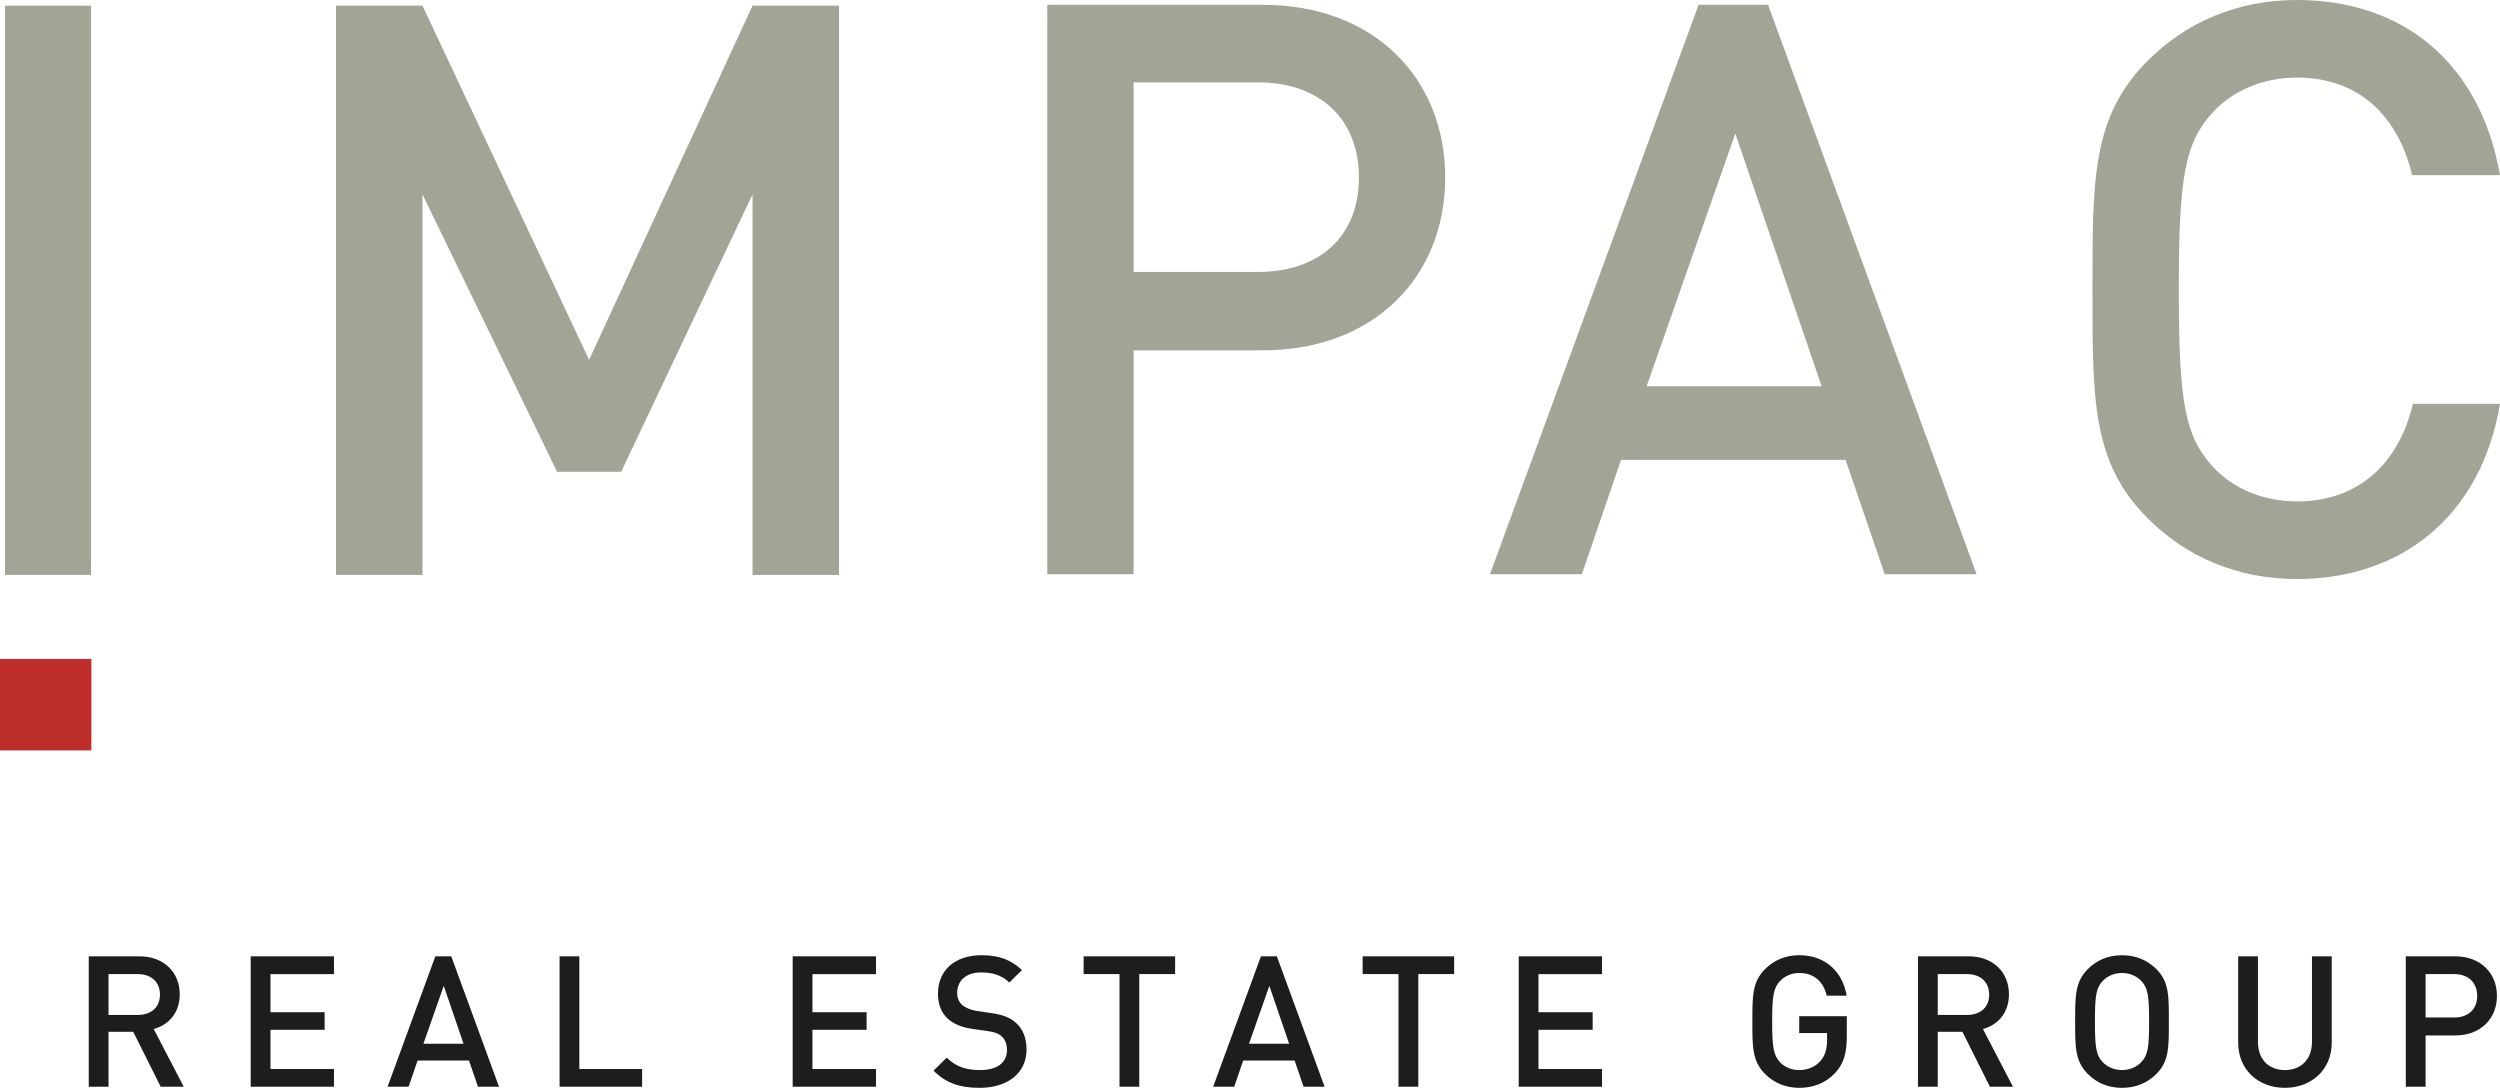
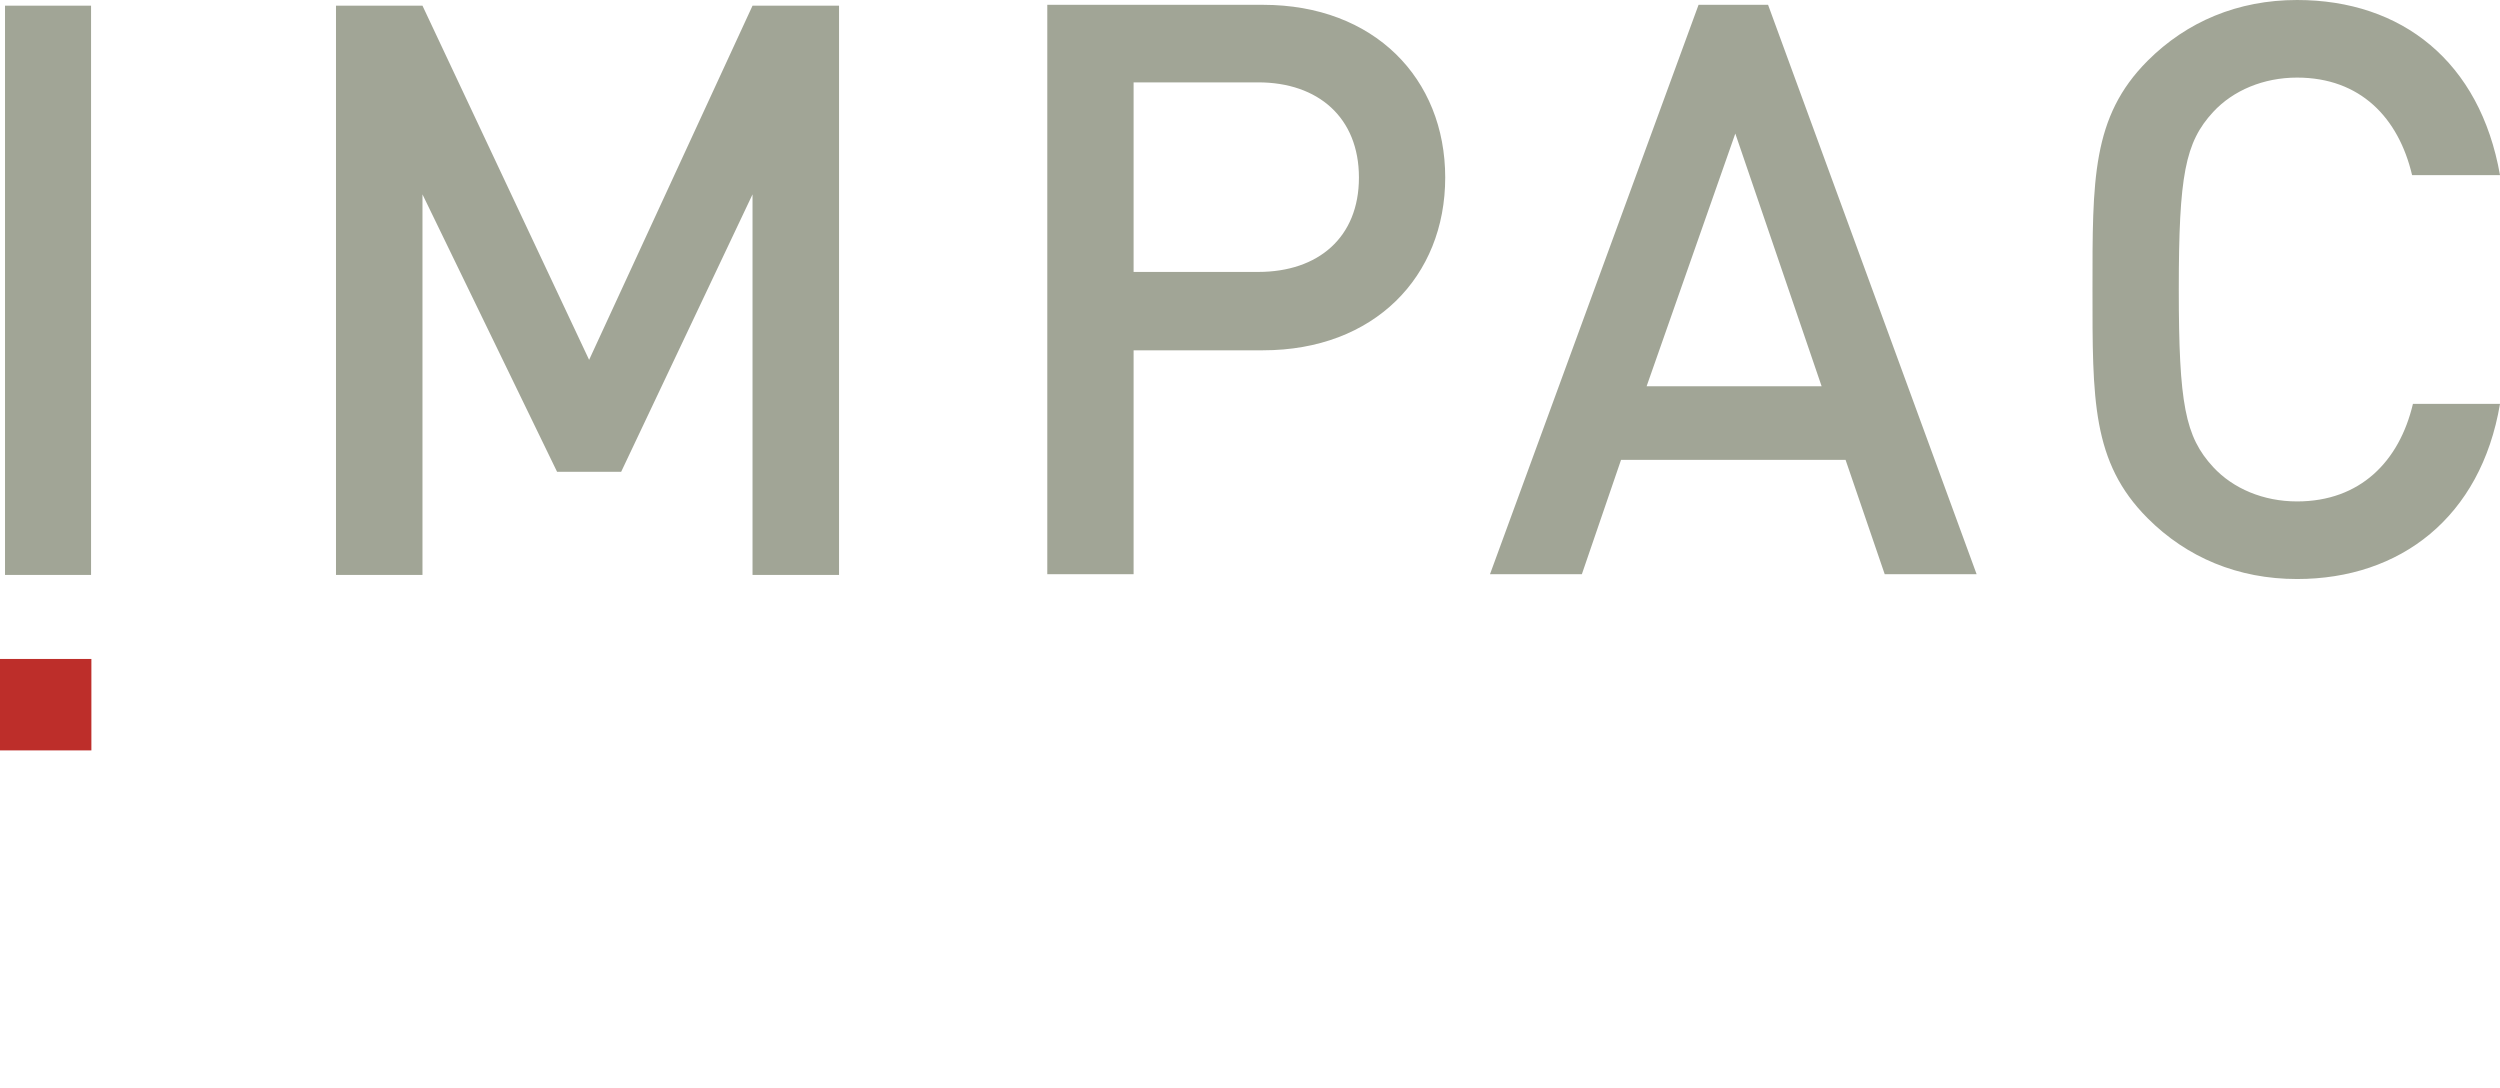
<svg xmlns="http://www.w3.org/2000/svg" width="129.261px" height="56.246px" viewBox="0 0 129.261 56.246" version="1.1">
  <title>Branding / Logo</title>
  <g id="1728" stroke="none" stroke-width="1" fill="none" fill-rule="evenodd">
    <g id="Overlay-/-Sticky-Navigation" transform="translate(-80.083, -33.048)">
      <g id="Branding-/-Logo" transform="translate(80.083, 33.048)">
        <path d="M0.259,29.727 L4.708,29.727 L4.708,0.294 L0.259,0.294 L0.259,29.727 Z M38.909,29.727 L38.909,10.05 L32.117,24.394 L28.803,24.394 L21.844,10.05 L21.844,29.727 L17.372,29.727 L17.372,0.294 L21.844,0.294 L30.46,18.606 L38.909,0.294 L43.382,0.294 L43.382,29.727 L38.909,29.727 Z M65.057,4.259 L58.612,4.259 L58.612,14.06 L65.057,14.06 C68.155,14.06 70.263,12.281 70.263,9.18 C70.263,6.079 68.155,4.259 65.057,4.259 M65.305,18.112 L58.612,18.112 L58.612,29.69 L54.149,29.69 L54.149,0.249 L65.305,0.249 C71.047,0.249 74.724,4.053 74.724,9.18 C74.724,14.307 71.047,18.112 65.305,18.112 M89.723,6.906 L85.137,19.972 L94.186,19.972 L89.723,6.906 Z M97.448,29.689 L95.424,23.777 L83.815,23.777 L81.789,29.689 L77.039,29.689 L87.823,0.249 L91.417,0.249 L102.2,29.689 L97.448,29.689 Z M118.767,29.938 C115.71,29.938 113.066,28.822 111.042,26.795 C108.15,23.9 108.191,20.634 108.191,14.969 C108.191,9.305 108.15,6.038 111.042,3.142 C113.066,1.117 115.71,0 118.767,0 C124.181,0 128.229,3.184 129.261,9.056 L124.716,9.056 C124.014,6.079 122.031,4.012 118.767,4.012 C117.032,4.012 115.461,4.674 114.43,5.79 C112.982,7.361 112.653,9.056 112.653,14.969 C112.653,20.882 112.982,22.577 114.43,24.148 C115.461,25.265 117.032,25.926 118.767,25.926 C122.031,25.926 124.055,23.859 124.759,20.882 L129.261,20.882 C128.271,26.753 124.097,29.938 118.767,29.938" id="Combined-Shape" fill="#A1A596" />
        <polygon id="Fill-9" fill="#BD2E2A" points="-1.42108547e-14 38.799 4.725 38.799 4.725 34.071 -1.42108547e-14 34.071" />
-         <path d="M7.125,50.365 L5.611,50.365 L5.611,52.477 L7.125,52.477 C7.807,52.477 8.27,52.089 8.27,51.426 C8.27,50.762 7.807,50.365 7.125,50.365 L7.125,50.365 Z M8.309,56.189 L6.889,53.348 L5.611,53.348 L5.611,56.189 L4.589,56.189 L4.589,49.446 L7.201,49.446 C8.479,49.446 9.293,50.271 9.293,51.415 C9.293,52.383 8.706,52.998 7.949,53.206 L9.5,56.189 L8.309,56.189 Z M12.962,56.19 L12.962,49.447 L17.268,49.447 L17.268,50.366 L13.985,50.366 L13.985,52.336 L16.785,52.336 L16.785,53.245 L13.985,53.245 L13.985,55.271 L17.268,55.271 L17.268,56.19 L12.962,56.19 Z M22.944,50.971 L21.893,53.964 L23.966,53.964 L22.944,50.971 Z M24.714,56.19 L24.25,54.835 L21.59,54.835 L21.127,56.19 L20.039,56.19 L22.508,49.447 L23.332,49.447 L25.802,56.19 L24.714,56.19 Z M28.932,56.19 L28.932,49.447 L29.955,49.447 L29.955,55.271 L33.2,55.271 L33.2,56.19 L28.932,56.19 Z M40.985,56.19 L40.985,49.447 L45.292,49.447 L45.292,50.366 L42.007,50.366 L42.007,52.336 L44.808,52.336 L44.808,53.245 L42.007,53.245 L42.007,55.271 L45.292,55.271 L45.292,56.19 L40.985,56.19 Z M50.654,56.246 C49.642,56.246 48.913,56.009 48.27,55.355 L48.951,54.684 C49.443,55.176 49.982,55.327 50.673,55.327 C51.553,55.327 52.065,54.95 52.065,54.295 C52.065,54.002 51.98,53.755 51.799,53.595 C51.629,53.434 51.459,53.367 51.062,53.31 L50.266,53.196 C49.718,53.122 49.282,52.931 48.989,52.657 C48.658,52.345 48.497,51.919 48.497,51.369 C48.497,50.194 49.348,49.389 50.749,49.389 C51.639,49.389 52.263,49.617 52.841,50.157 L52.187,50.8 C51.771,50.403 51.288,50.279 50.721,50.279 C49.926,50.279 49.49,50.734 49.49,51.331 C49.49,51.578 49.566,51.795 49.746,51.956 C49.916,52.107 50.191,52.221 50.503,52.269 L51.269,52.383 C51.895,52.477 52.244,52.628 52.528,52.884 C52.898,53.206 53.077,53.69 53.077,54.267 C53.077,55.508 52.065,56.246 50.654,56.246 M58.905,50.365 L58.905,56.189 L57.883,56.189 L57.883,50.365 L56.028,50.365 L56.028,49.446 L60.759,49.446 L60.759,50.365 L58.905,50.365 Z M65.631,50.971 L64.58,53.964 L66.653,53.964 L65.631,50.971 Z M67.401,56.19 L66.937,54.835 L64.278,54.835 L63.814,56.19 L62.726,56.19 L65.195,49.447 L66.019,49.447 L68.489,56.19 L67.401,56.19 Z M73.332,50.365 L73.332,56.189 L72.308,56.189 L72.308,50.365 L70.454,50.365 L70.454,49.446 L75.186,49.446 L75.186,50.365 L73.332,50.365 Z M78.524,56.19 L78.524,49.447 L82.831,49.447 L82.831,50.366 L79.546,50.366 L79.546,52.336 L82.347,52.336 L82.347,53.245 L79.546,53.245 L79.546,55.271 L82.831,55.271 L82.831,56.19 L78.524,56.19 Z M94.883,55.479 C94.372,56.019 93.738,56.246 93.028,56.246 C92.328,56.246 91.723,55.991 91.259,55.527 C90.596,54.864 90.605,54.115 90.605,52.818 C90.605,51.52 90.596,50.772 91.259,50.109 C91.723,49.645 92.31,49.389 93.028,49.389 C94.457,49.389 95.29,50.327 95.48,51.482 L94.448,51.482 C94.277,50.744 93.785,50.308 93.028,50.308 C92.631,50.308 92.271,50.469 92.034,50.725 C91.704,51.084 91.628,51.464 91.628,52.818 C91.628,54.173 91.704,54.56 92.034,54.921 C92.271,55.176 92.631,55.327 93.028,55.327 C93.473,55.327 93.861,55.157 94.127,54.854 C94.372,54.57 94.467,54.229 94.467,53.793 L94.467,53.415 L93.028,53.415 L93.028,52.543 L95.488,52.543 L95.488,53.576 C95.488,54.446 95.328,55.006 94.883,55.479 M101.704,50.365 L100.19,50.365 L100.19,52.477 L101.704,52.477 C102.385,52.477 102.849,52.089 102.849,51.426 C102.849,50.762 102.385,50.365 101.704,50.365 L101.704,50.365 Z M102.887,56.189 L101.467,53.348 L100.19,53.348 L100.19,56.189 L99.167,56.189 L99.167,49.446 L101.78,49.446 C103.058,49.446 103.872,50.271 103.872,51.415 C103.872,52.383 103.285,52.998 102.527,53.206 L104.079,56.189 L102.887,56.189 Z M110.721,50.725 C110.484,50.469 110.116,50.307 109.717,50.307 C109.319,50.307 108.951,50.469 108.714,50.725 C108.383,51.084 108.317,51.464 108.317,52.818 C108.317,54.173 108.383,54.551 108.714,54.911 C108.951,55.166 109.319,55.327 109.717,55.327 C110.116,55.327 110.484,55.166 110.721,54.911 C111.051,54.551 111.118,54.173 111.118,52.818 C111.118,51.464 111.051,51.084 110.721,50.725 M111.496,55.527 C111.032,55.991 110.437,56.246 109.717,56.246 C108.998,56.246 108.411,55.991 107.948,55.527 C107.285,54.864 107.294,54.115 107.294,52.818 C107.294,51.52 107.285,50.772 107.948,50.109 C108.411,49.646 108.998,49.39 109.717,49.39 C110.437,49.39 111.032,49.646 111.496,50.109 C112.159,50.772 112.139,51.52 112.139,52.818 C112.139,54.115 112.159,54.864 111.496,55.527 M118.138,56.246 C116.766,56.246 115.724,55.309 115.724,53.917 L115.724,49.446 L116.747,49.446 L116.747,53.869 C116.747,54.769 117.295,55.327 118.138,55.327 C118.98,55.327 119.539,54.769 119.539,53.869 L119.539,49.446 L120.561,49.446 L120.561,53.917 C120.561,55.309 119.51,56.246 118.138,56.246 M126.89,50.365 L125.413,50.365 L125.413,52.609 L126.89,52.609 C127.599,52.609 128.081,52.203 128.081,51.492 C128.081,50.782 127.599,50.365 126.89,50.365 M126.946,53.537 L125.413,53.537 L125.413,56.189 L124.39,56.189 L124.39,49.446 L126.946,49.446 C128.261,49.446 129.103,50.317 129.103,51.492 C129.103,52.667 128.261,53.537 126.946,53.537" id="Combined-Shape" fill="#1D1D1C" />
      </g>
    </g>
  </g>
</svg>